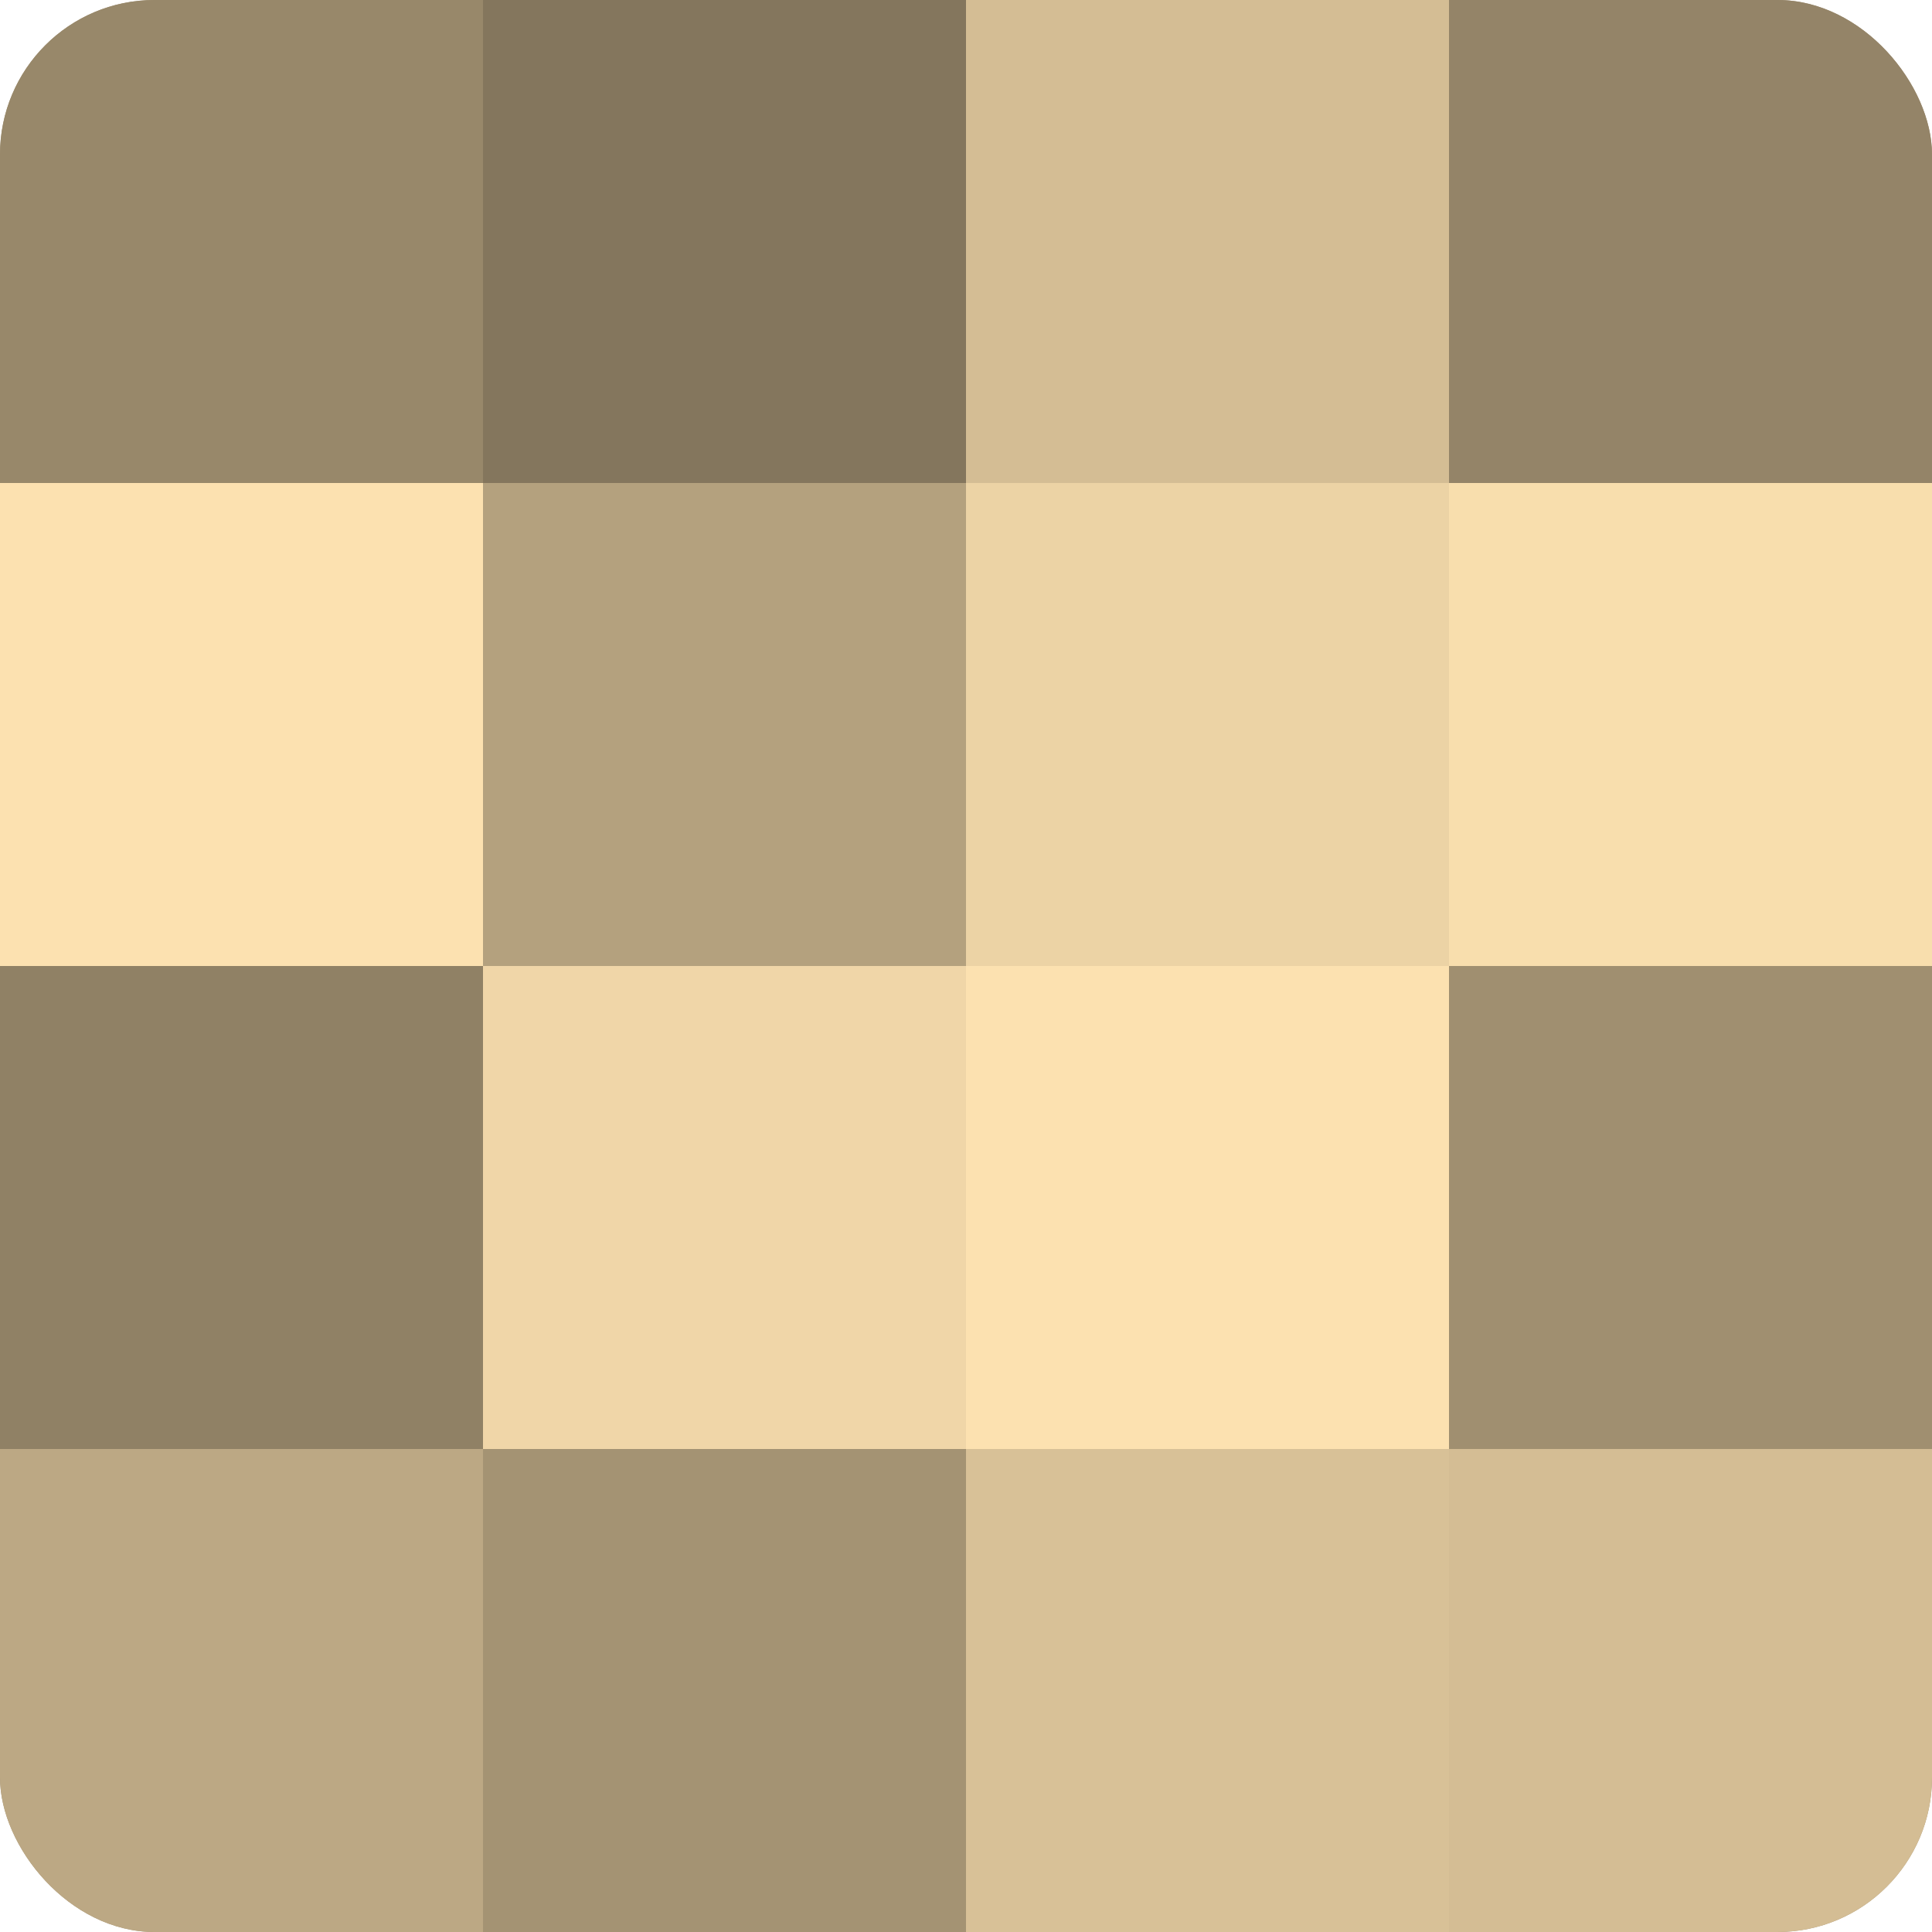
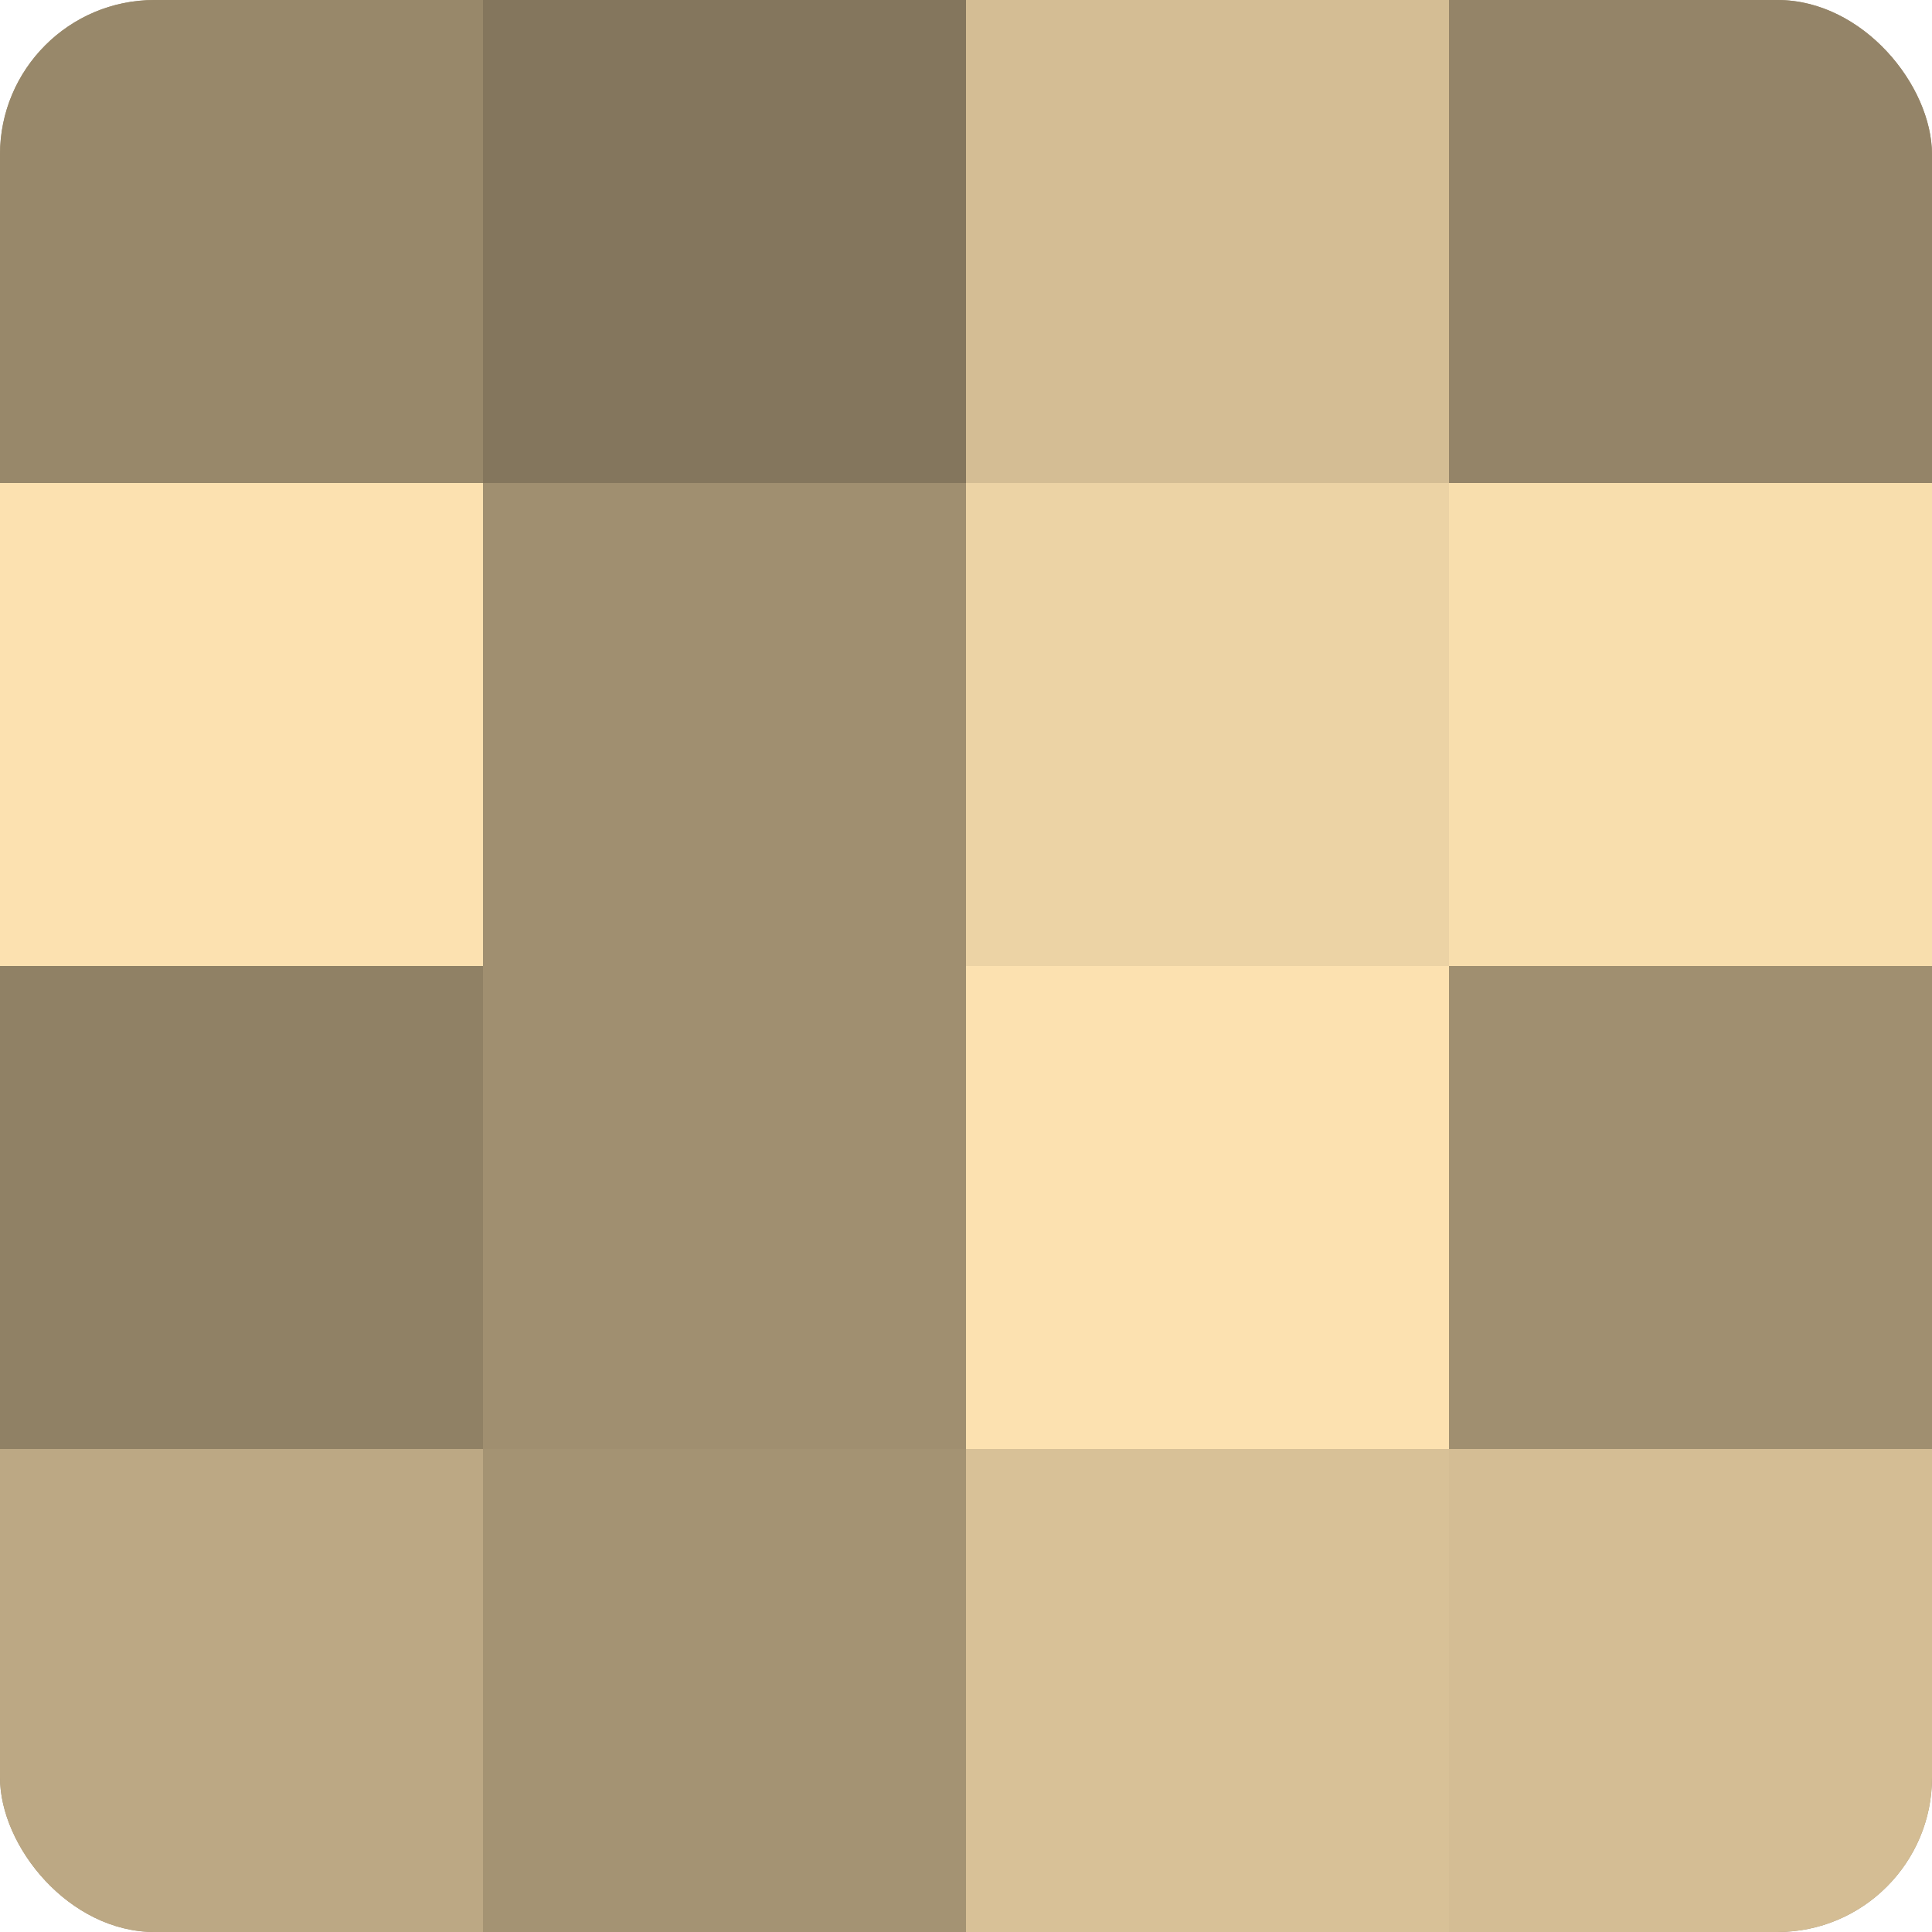
<svg xmlns="http://www.w3.org/2000/svg" width="80" height="80" viewBox="0 0 100 100" preserveAspectRatio="xMidYMid meet">
  <defs>
    <clipPath id="c" width="100" height="100">
      <rect width="100" height="100" rx="8" ry="8" />
    </clipPath>
  </defs>
  <g clip-path="url(#c)">
    <rect width="100" height="100" fill="#a08f70" />
    <rect width="25" height="25" fill="#98886a" />
    <rect y="25" width="25" height="25" fill="#fce1b0" />
    <rect y="50" width="25" height="25" fill="#908165" />
    <rect y="75" width="25" height="25" fill="#bca884" />
    <rect x="25" width="25" height="25" fill="#84765d" />
-     <rect x="25" y="25" width="25" height="25" fill="#b4a17e" />
-     <rect x="25" y="50" width="25" height="25" fill="#f0d6a8" />
    <rect x="25" y="75" width="25" height="25" fill="#a49373" />
    <rect x="50" width="25" height="25" fill="#d4bd94" />
    <rect x="50" y="25" width="25" height="25" fill="#ecd3a5" />
    <rect x="50" y="50" width="25" height="25" fill="#fce1b0" />
    <rect x="50" y="75" width="25" height="25" fill="#d8c197" />
    <rect x="75" width="25" height="25" fill="#948468" />
    <rect x="75" y="25" width="25" height="25" fill="#f8dead" />
    <rect x="75" y="50" width="25" height="25" fill="#a08f70" />
    <rect x="75" y="75" width="25" height="25" fill="#d4bd94" />
  </g>
</svg>